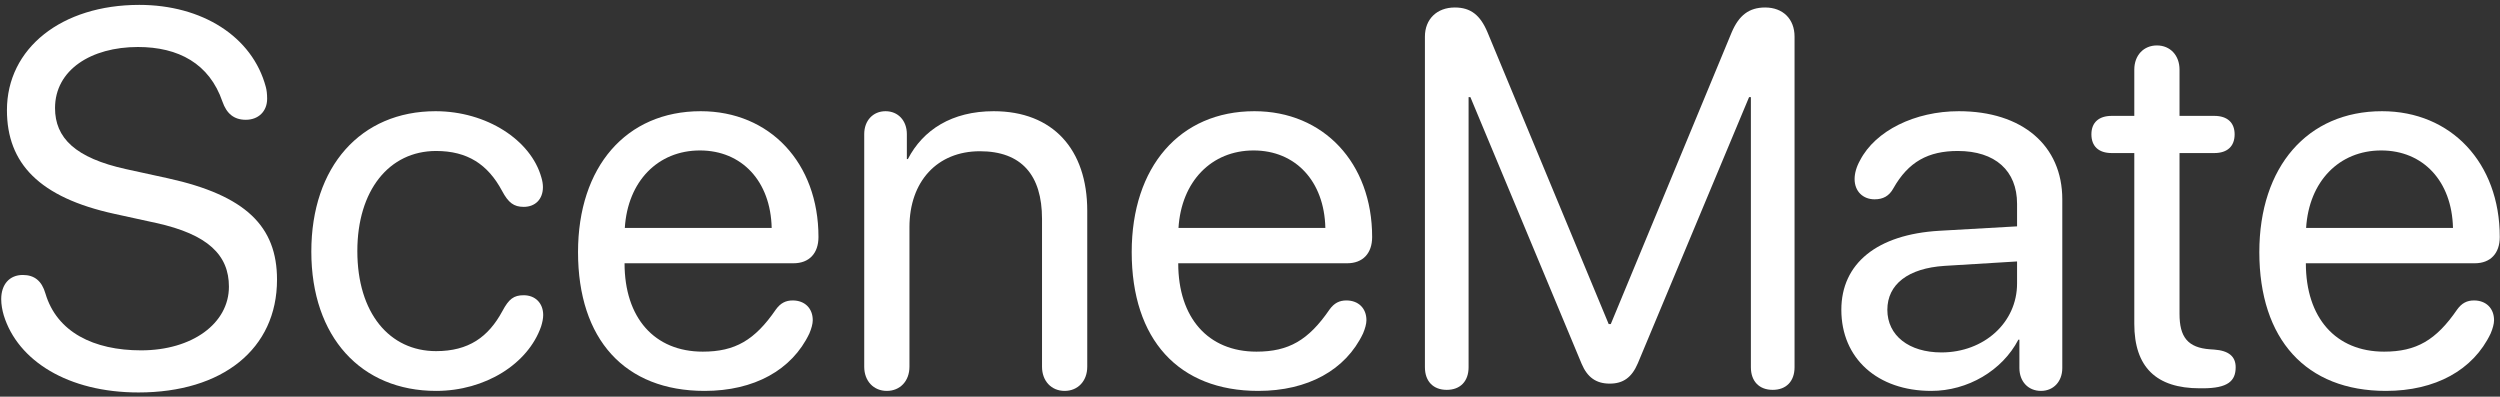
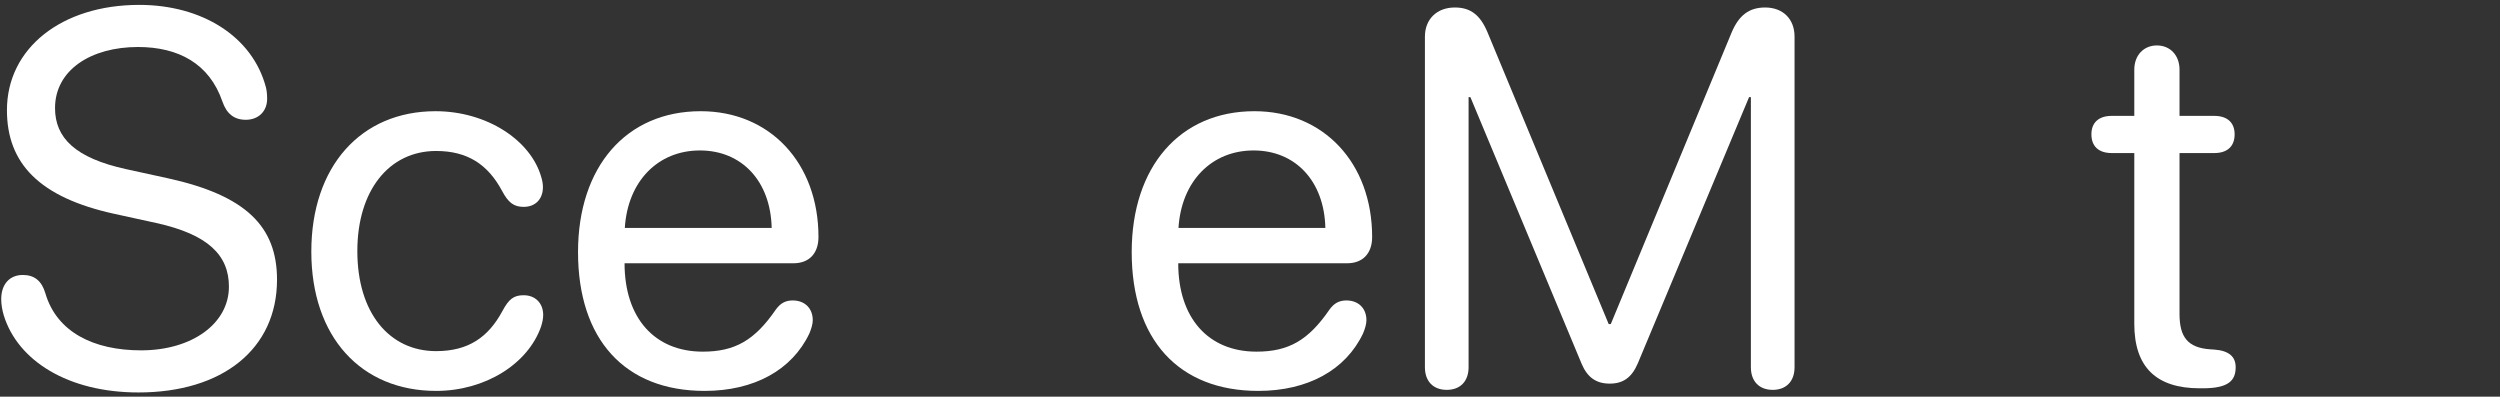
<svg xmlns="http://www.w3.org/2000/svg" width="479" height="76" viewBox="0 0 479 76" fill="none">
  <rect x="0" y="0" width="479" height="76" fill="#333333" stroke="none" />
-   <path d="M457.142 74.897C441.852 74.897 432.887 65.035 432.887 48.301C432.887 31.965 442.101 21.307 456.395 21.307C469.643 21.307 478.956 31.218 478.956 45.412C478.956 48.55 477.163 50.442 474.175 50.442H441.802C441.802 60.901 447.529 67.376 456.793 67.376C462.969 67.376 466.754 65.185 470.788 59.308C471.685 58.062 472.681 57.565 474.025 57.565C476.316 57.565 477.86 59.059 477.86 61.35C477.86 62.047 477.611 62.943 477.213 63.89C473.876 70.912 466.604 74.897 457.142 74.897ZM441.852 43.669H469.991C469.792 34.704 464.264 28.827 456.245 28.827C448.177 28.827 442.399 34.754 441.852 43.669Z" fill="white" />
  <path d="M408.931 62.047V29.325H404.598C402.107 29.325 400.713 28.03 400.713 25.739C400.713 23.498 402.107 22.203 404.598 22.203H408.931V13.338C408.931 10.599 410.724 8.706 413.264 8.706C415.804 8.706 417.597 10.599 417.597 13.338V22.203H424.271C426.761 22.203 428.155 23.498 428.155 25.739C428.155 28.03 426.761 29.325 424.271 29.325H417.597V60.154C417.597 64.537 419.141 66.629 423.474 66.928L424.221 66.978C427.06 67.177 428.354 68.322 428.354 70.364C428.354 73.004 426.86 74.398 422.029 74.398H421.481C413.114 74.398 408.931 70.314 408.931 62.047Z" fill="white" />
-   <path d="M370.033 74.897C359.724 74.897 352.801 68.671 352.801 59.357C352.801 50.492 359.624 44.914 371.577 44.217L386.469 43.37V39.037C386.469 32.712 382.285 28.927 375.113 28.927C369.485 28.927 365.65 30.969 362.762 36.099C361.965 37.543 360.819 38.19 359.176 38.19C356.935 38.19 355.341 36.647 355.341 34.306C355.341 33.21 355.689 31.965 356.387 30.72C359.325 25.042 366.896 21.307 375.312 21.307C387.465 21.307 395.135 27.881 395.135 38.19V70.514C395.135 73.103 393.441 74.897 391.051 74.897C388.61 74.897 386.917 73.103 386.917 70.514V65.085H386.718C383.63 71.012 377.006 74.897 370.033 74.897ZM371.976 67.525C380.144 67.525 386.469 61.798 386.469 54.327V50.094L372.573 50.94C365.601 51.389 361.616 54.477 361.616 59.357C361.616 64.288 365.75 67.525 371.976 67.525Z" fill="white" />
  <path d="M277.197 74.697C274.607 74.697 273.014 73.054 273.014 70.364V7.013C273.014 3.676 275.305 1.435 278.741 1.435C281.779 1.435 283.622 2.879 285.017 6.216L308.226 62.097H308.624L331.783 6.216C333.178 2.929 335.12 1.435 338.208 1.435C341.595 1.435 343.836 3.626 343.836 7.013V70.364C343.836 73.054 342.242 74.697 339.652 74.697C337.062 74.697 335.469 73.054 335.469 70.364V18.617H335.12L313.804 69.617C312.658 72.307 311.015 73.502 308.425 73.502C305.835 73.502 304.142 72.307 303.046 69.717L281.729 18.617H281.381V70.364C281.381 73.054 279.787 74.697 277.197 74.697Z" fill="white" />
  <path d="M241.089 74.897C225.799 74.897 216.834 65.035 216.834 48.301C216.834 31.965 226.048 21.307 240.342 21.307C253.59 21.307 262.903 31.218 262.903 45.412C262.903 48.55 261.11 50.442 258.122 50.442H225.749C225.749 60.901 231.477 67.376 240.74 67.376C246.916 67.376 250.701 65.185 254.735 59.308C255.632 58.062 256.628 57.565 257.973 57.565C260.264 57.565 261.808 59.059 261.808 61.35C261.808 62.047 261.559 62.943 261.16 63.89C257.823 70.912 250.552 74.897 241.089 74.897ZM225.799 43.669H253.938C253.739 34.704 248.211 28.827 240.192 28.827C232.124 28.827 226.347 34.754 225.799 43.669Z" fill="white" />
-   <path d="M169.918 74.897C167.378 74.897 165.585 73.004 165.585 70.265V25.689C165.585 23.1 167.278 21.307 169.669 21.307C172.06 21.307 173.753 23.1 173.753 25.689V30.471H173.952C176.841 24.893 182.369 21.307 190.388 21.307C201.743 21.307 208.317 28.628 208.317 40.382V70.265C208.317 73.004 206.524 74.897 203.984 74.897C201.444 74.897 199.651 73.004 199.651 70.265V41.926C199.651 33.559 195.717 28.977 187.748 28.977C179.58 28.977 174.251 34.754 174.251 43.52V70.265C174.251 73.004 172.458 74.897 169.918 74.897Z" fill="white" />
  <path d="M135.005 74.897C119.715 74.897 110.75 65.035 110.75 48.301C110.75 31.965 119.964 21.307 134.258 21.307C147.506 21.307 156.819 31.218 156.819 45.412C156.819 48.55 155.026 50.442 152.038 50.442H119.665C119.665 60.901 125.393 67.376 134.656 67.376C140.832 67.376 144.617 65.185 148.651 59.308C149.548 58.062 150.544 57.565 151.889 57.565C154.18 57.565 155.724 59.059 155.724 61.35C155.724 62.047 155.475 62.943 155.076 63.89C151.739 70.912 144.468 74.897 135.005 74.897ZM119.715 43.669H147.854C147.655 34.704 142.127 28.827 134.108 28.827C126.04 28.827 120.263 34.754 119.715 43.669Z" fill="white" />
  <path d="M83.557 74.897C69.213 74.897 59.65 64.587 59.65 48.201C59.65 31.915 69.113 21.307 83.457 21.307C93.219 21.307 101.735 26.835 103.728 34.007C103.927 34.654 104.026 35.302 104.026 35.85C104.026 38.141 102.582 39.635 100.341 39.635C98.448 39.635 97.402 38.838 96.207 36.597C93.468 31.467 89.533 28.927 83.557 28.927C74.542 28.927 68.466 36.497 68.466 48.102C68.466 60.005 74.642 67.276 83.557 67.276C89.782 67.276 93.567 64.587 96.257 59.606C97.502 57.266 98.448 56.568 100.341 56.568C102.582 56.568 104.076 58.112 104.076 60.353C104.076 61.001 103.927 61.748 103.678 62.545C101.188 69.717 92.97 74.897 83.557 74.897Z" fill="white" />
  <path d="M26.53 75.195C13.033 75.195 3.421 69.119 0.731 60.453C0.433 59.457 0.233 58.361 0.233 57.315C0.233 54.477 1.827 52.684 4.367 52.684C6.608 52.684 8.003 53.829 8.7 56.22C10.892 63.641 17.964 67.127 27.028 67.127C36.79 67.127 43.862 61.997 43.862 54.925C43.862 48.898 39.878 44.914 29.917 42.723L21.948 40.98C7.555 37.842 1.329 31.317 1.329 21.107C1.329 9.254 11.788 0.937 26.68 0.937C38.683 0.937 48.345 6.963 50.935 16.675C51.084 17.223 51.184 17.97 51.184 18.916C51.184 21.356 49.49 22.95 47.1 22.95C44.809 22.95 43.414 21.755 42.617 19.464C40.127 12.192 34.2 9.005 26.431 9.005C17.466 9.005 10.543 13.388 10.543 20.709C10.543 26.387 14.378 30.271 24.189 32.413L32.158 34.156C47.149 37.443 53.076 43.42 53.076 53.58C53.076 66.878 42.617 75.195 26.53 75.195Z" fill="white" />
</svg>